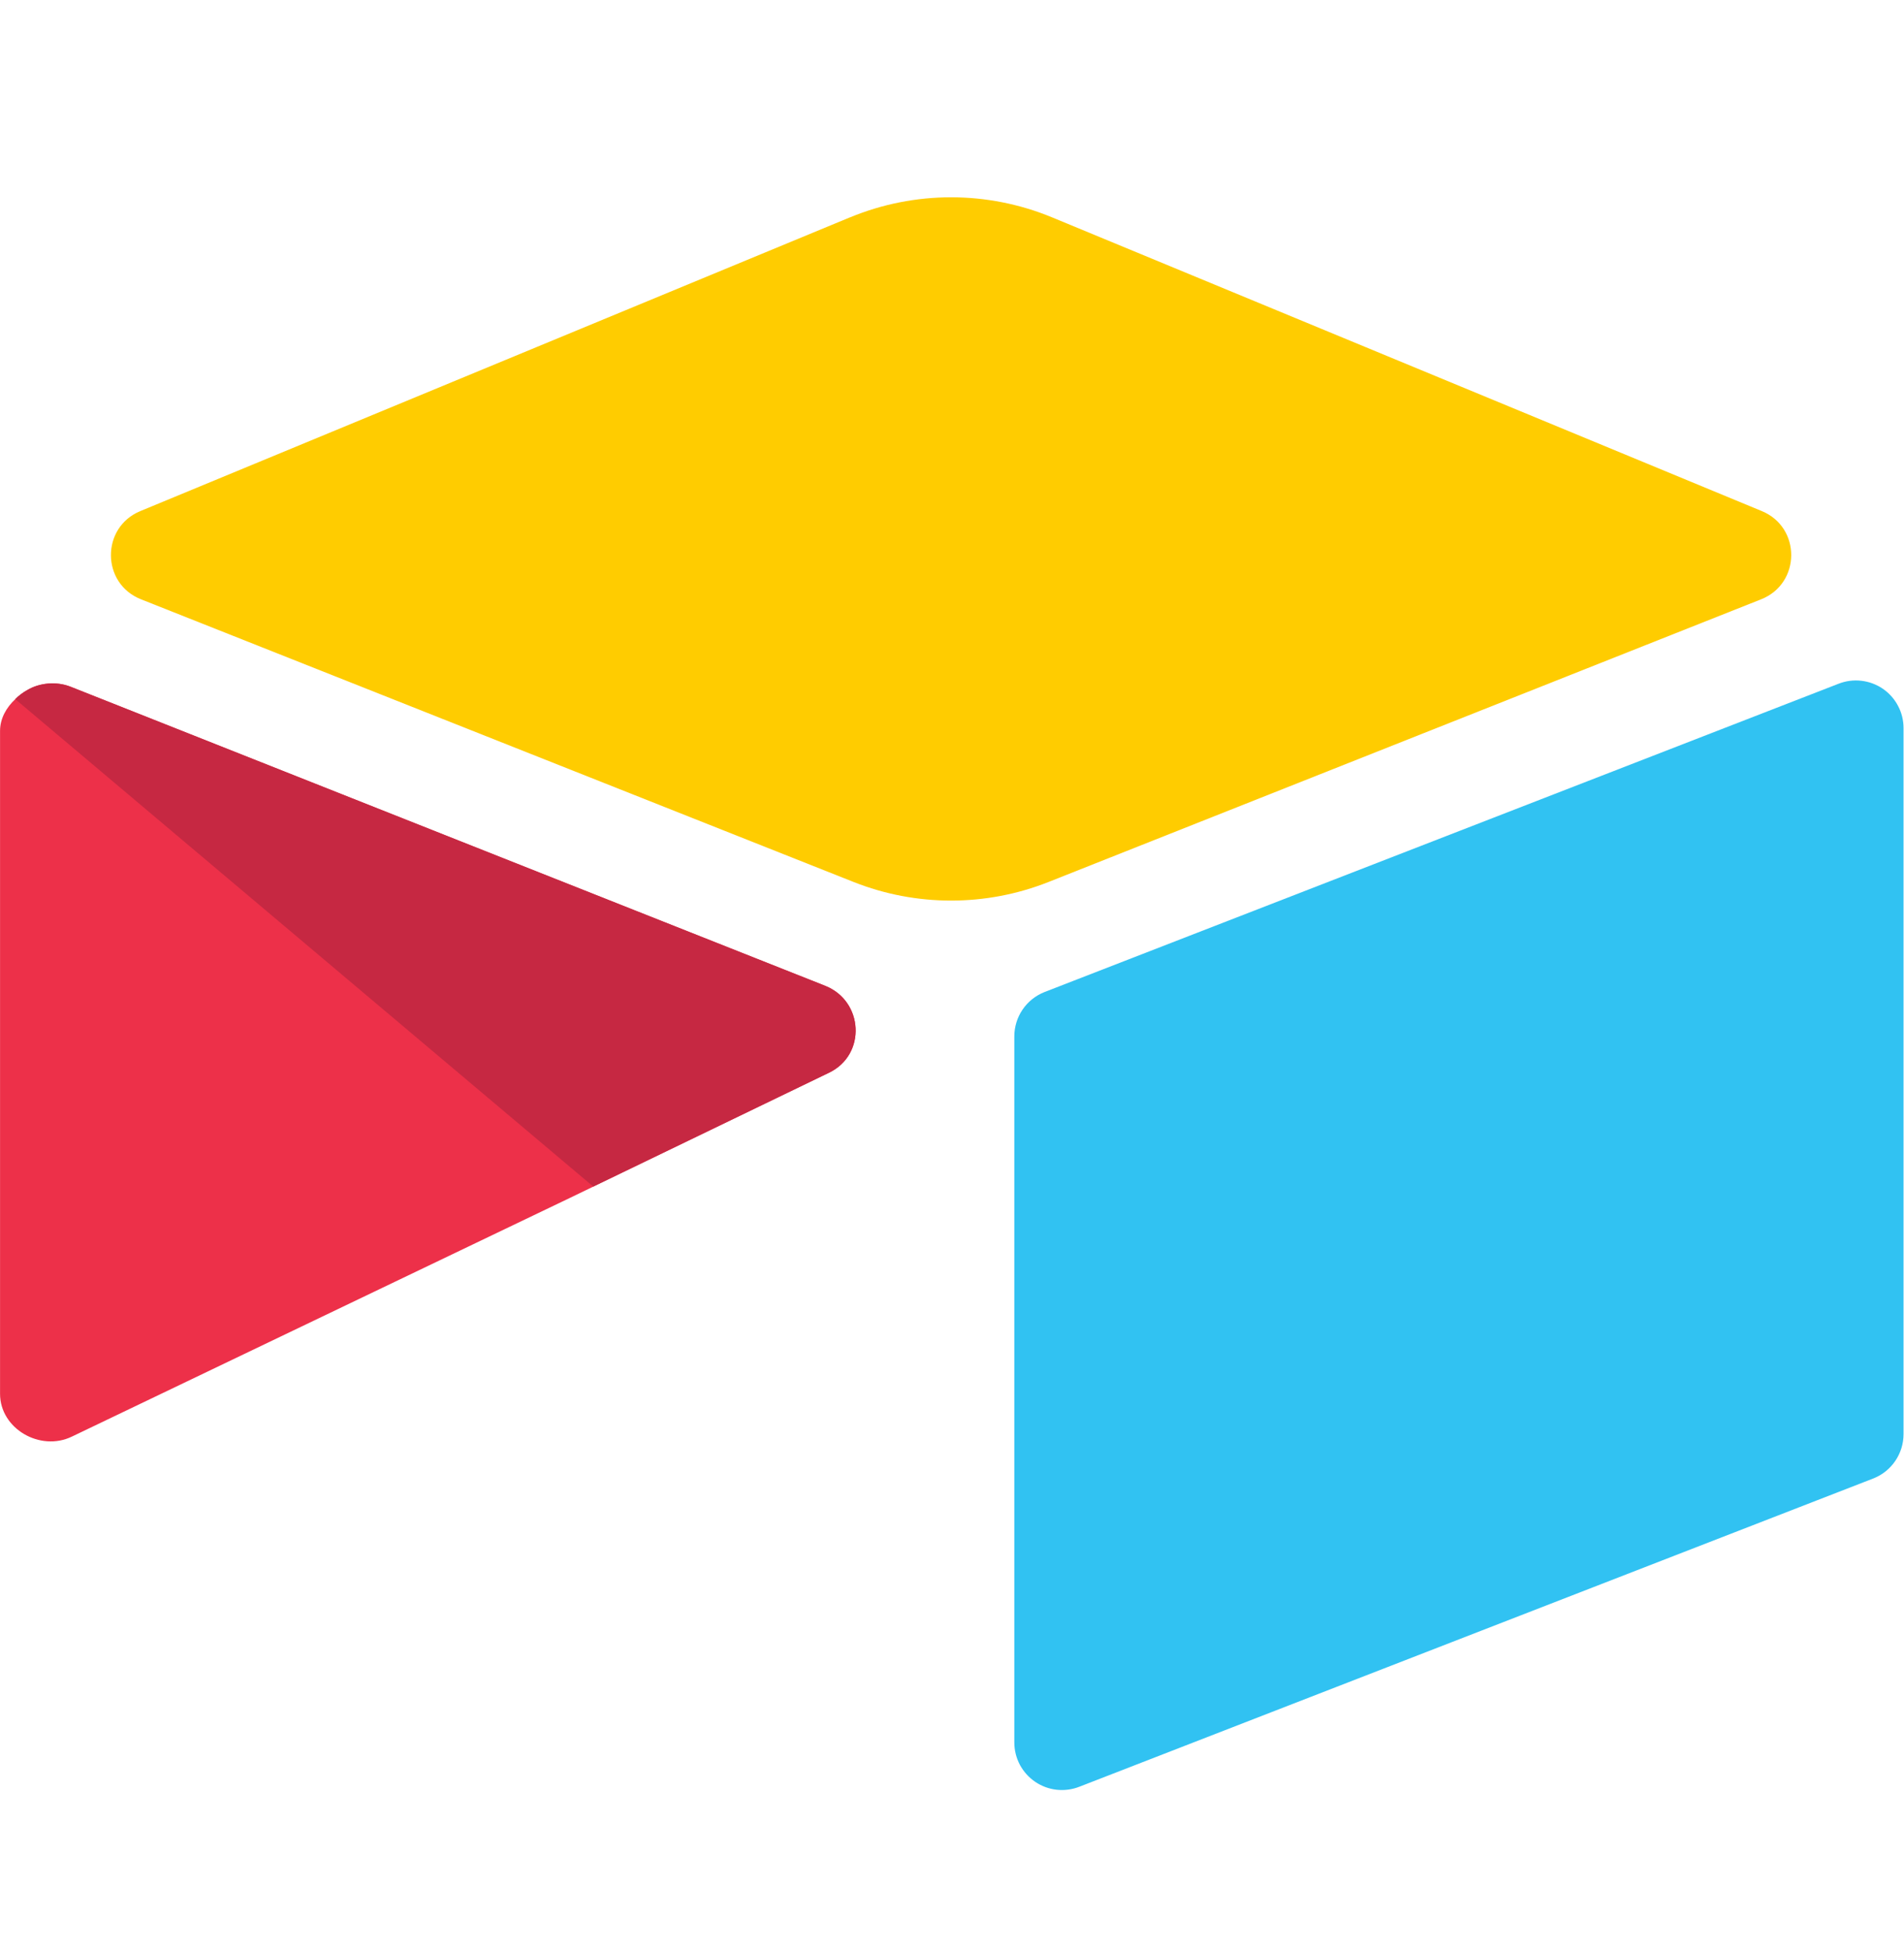
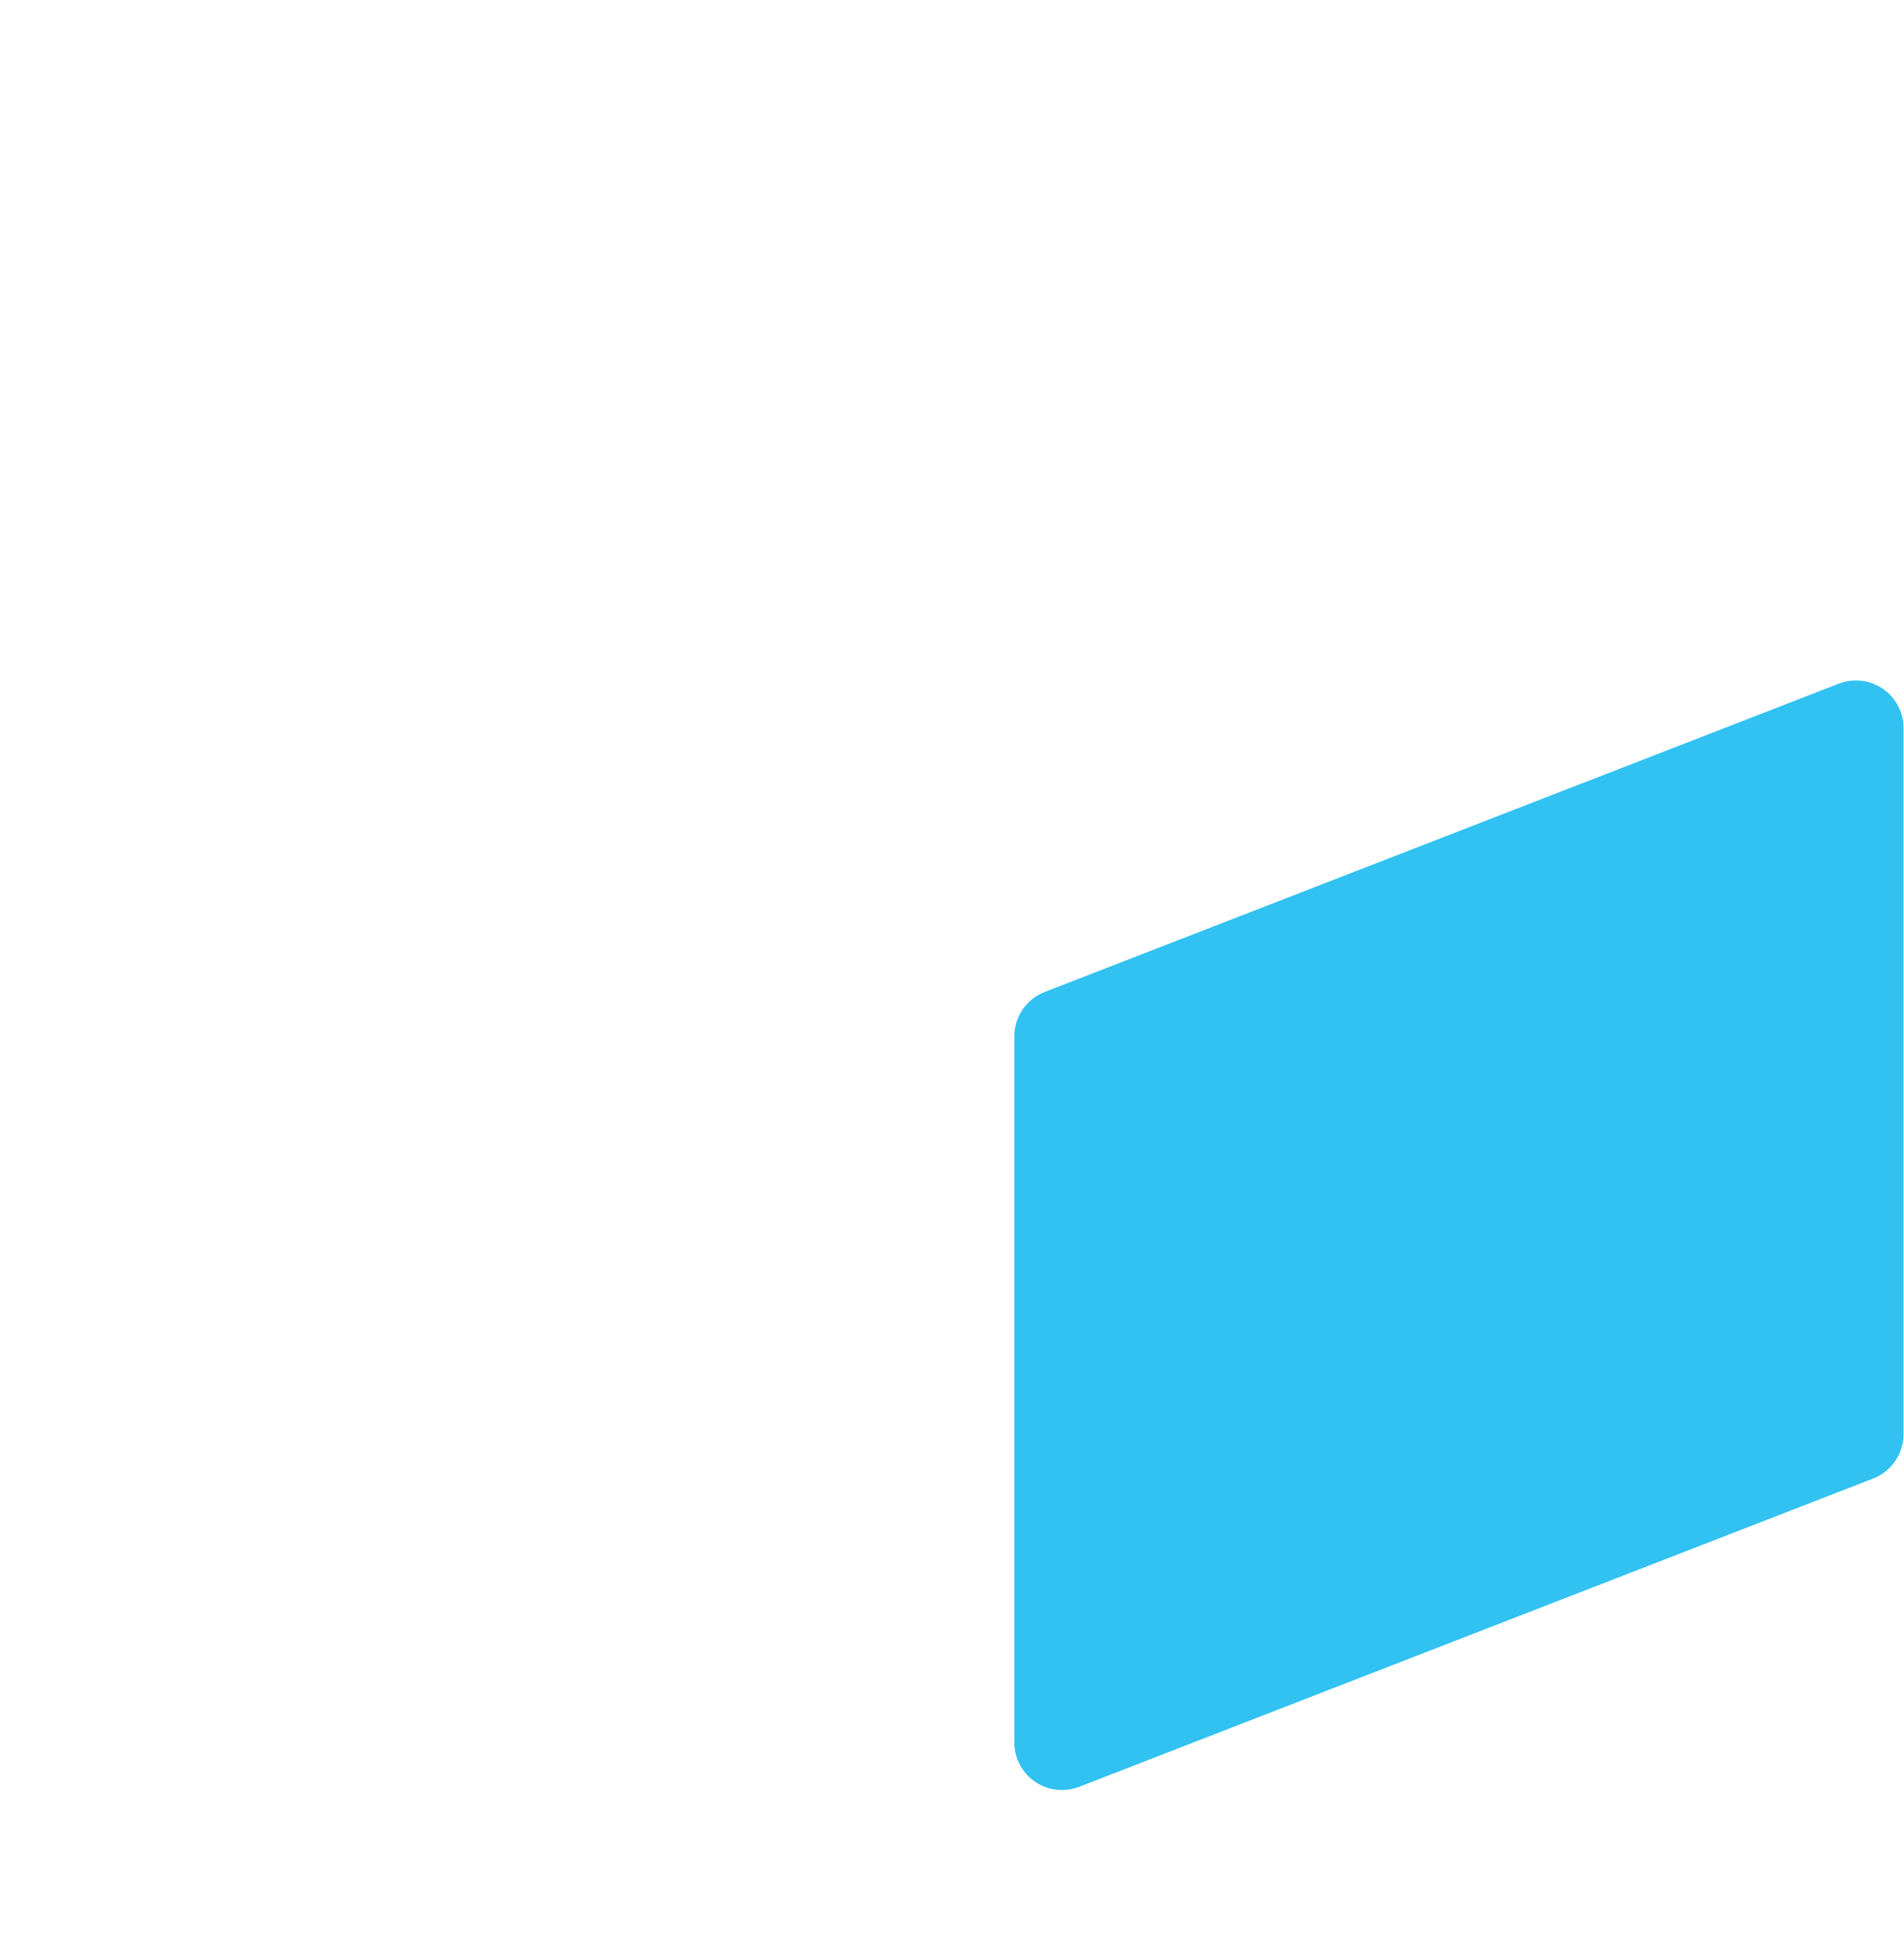
<svg xmlns="http://www.w3.org/2000/svg" width="41" height="42" viewBox="0 0 41 42" fill="none">
  <g clip-path="url(#clip0_1462_70811)">
-     <path d="M18.303 4.679L3.021 11.003C2.171 11.355 2.18 12.562 3.035 12.901L18.381 18.987C19.729 19.521 21.231 19.521 22.579 18.987L37.925 12.901C38.78 12.561 38.789 11.355 37.939 11.003L22.657 4.68C21.263 4.103 19.697 4.103 18.303 4.68" fill="#FFCC00" />
    <path d="M21.842 22.309V37.512C21.842 37.679 21.883 37.843 21.961 37.991C22.04 38.138 22.153 38.264 22.291 38.358C22.429 38.452 22.588 38.511 22.754 38.529C22.92 38.547 23.088 38.525 23.243 38.464L40.344 31.826C40.534 31.75 40.698 31.619 40.813 31.449C40.928 31.279 40.99 31.079 40.99 30.874V15.672C40.99 15.505 40.949 15.341 40.87 15.193C40.792 15.045 40.679 14.919 40.541 14.825C40.403 14.732 40.244 14.673 40.078 14.655C39.912 14.636 39.744 14.659 39.589 14.72L22.488 21.358C22.298 21.434 22.134 21.565 22.019 21.735C21.904 21.904 21.842 22.105 21.842 22.31" fill="#31C2F2" />
-     <path d="M17.85 23.094L12.26 25.794L1.547 30.927C0.868 31.255 0.001 30.76 0.001 30.005V15.736C0.001 15.463 0.14 15.228 0.329 15.051C0.405 14.974 0.493 14.909 0.588 14.856C0.844 14.703 1.209 14.662 1.52 14.784L17.765 21.221C18.598 21.549 18.662 22.706 17.851 23.095" fill="#ED3049" />
-     <path d="M17.85 23.094L12.775 25.544L0.328 15.05C0.405 14.973 0.492 14.907 0.587 14.855C0.844 14.701 1.209 14.66 1.519 14.783L17.765 21.22C18.597 21.548 18.661 22.704 17.85 23.093" fill="#C62842" />
  </g>
  <defs>
    <clipPath id="clip0_1462_70811">
      <rect width="40.99" height="40.99" fill="white" transform="translate(0 0.896)" />
    </clipPath>
  </defs>
</svg>